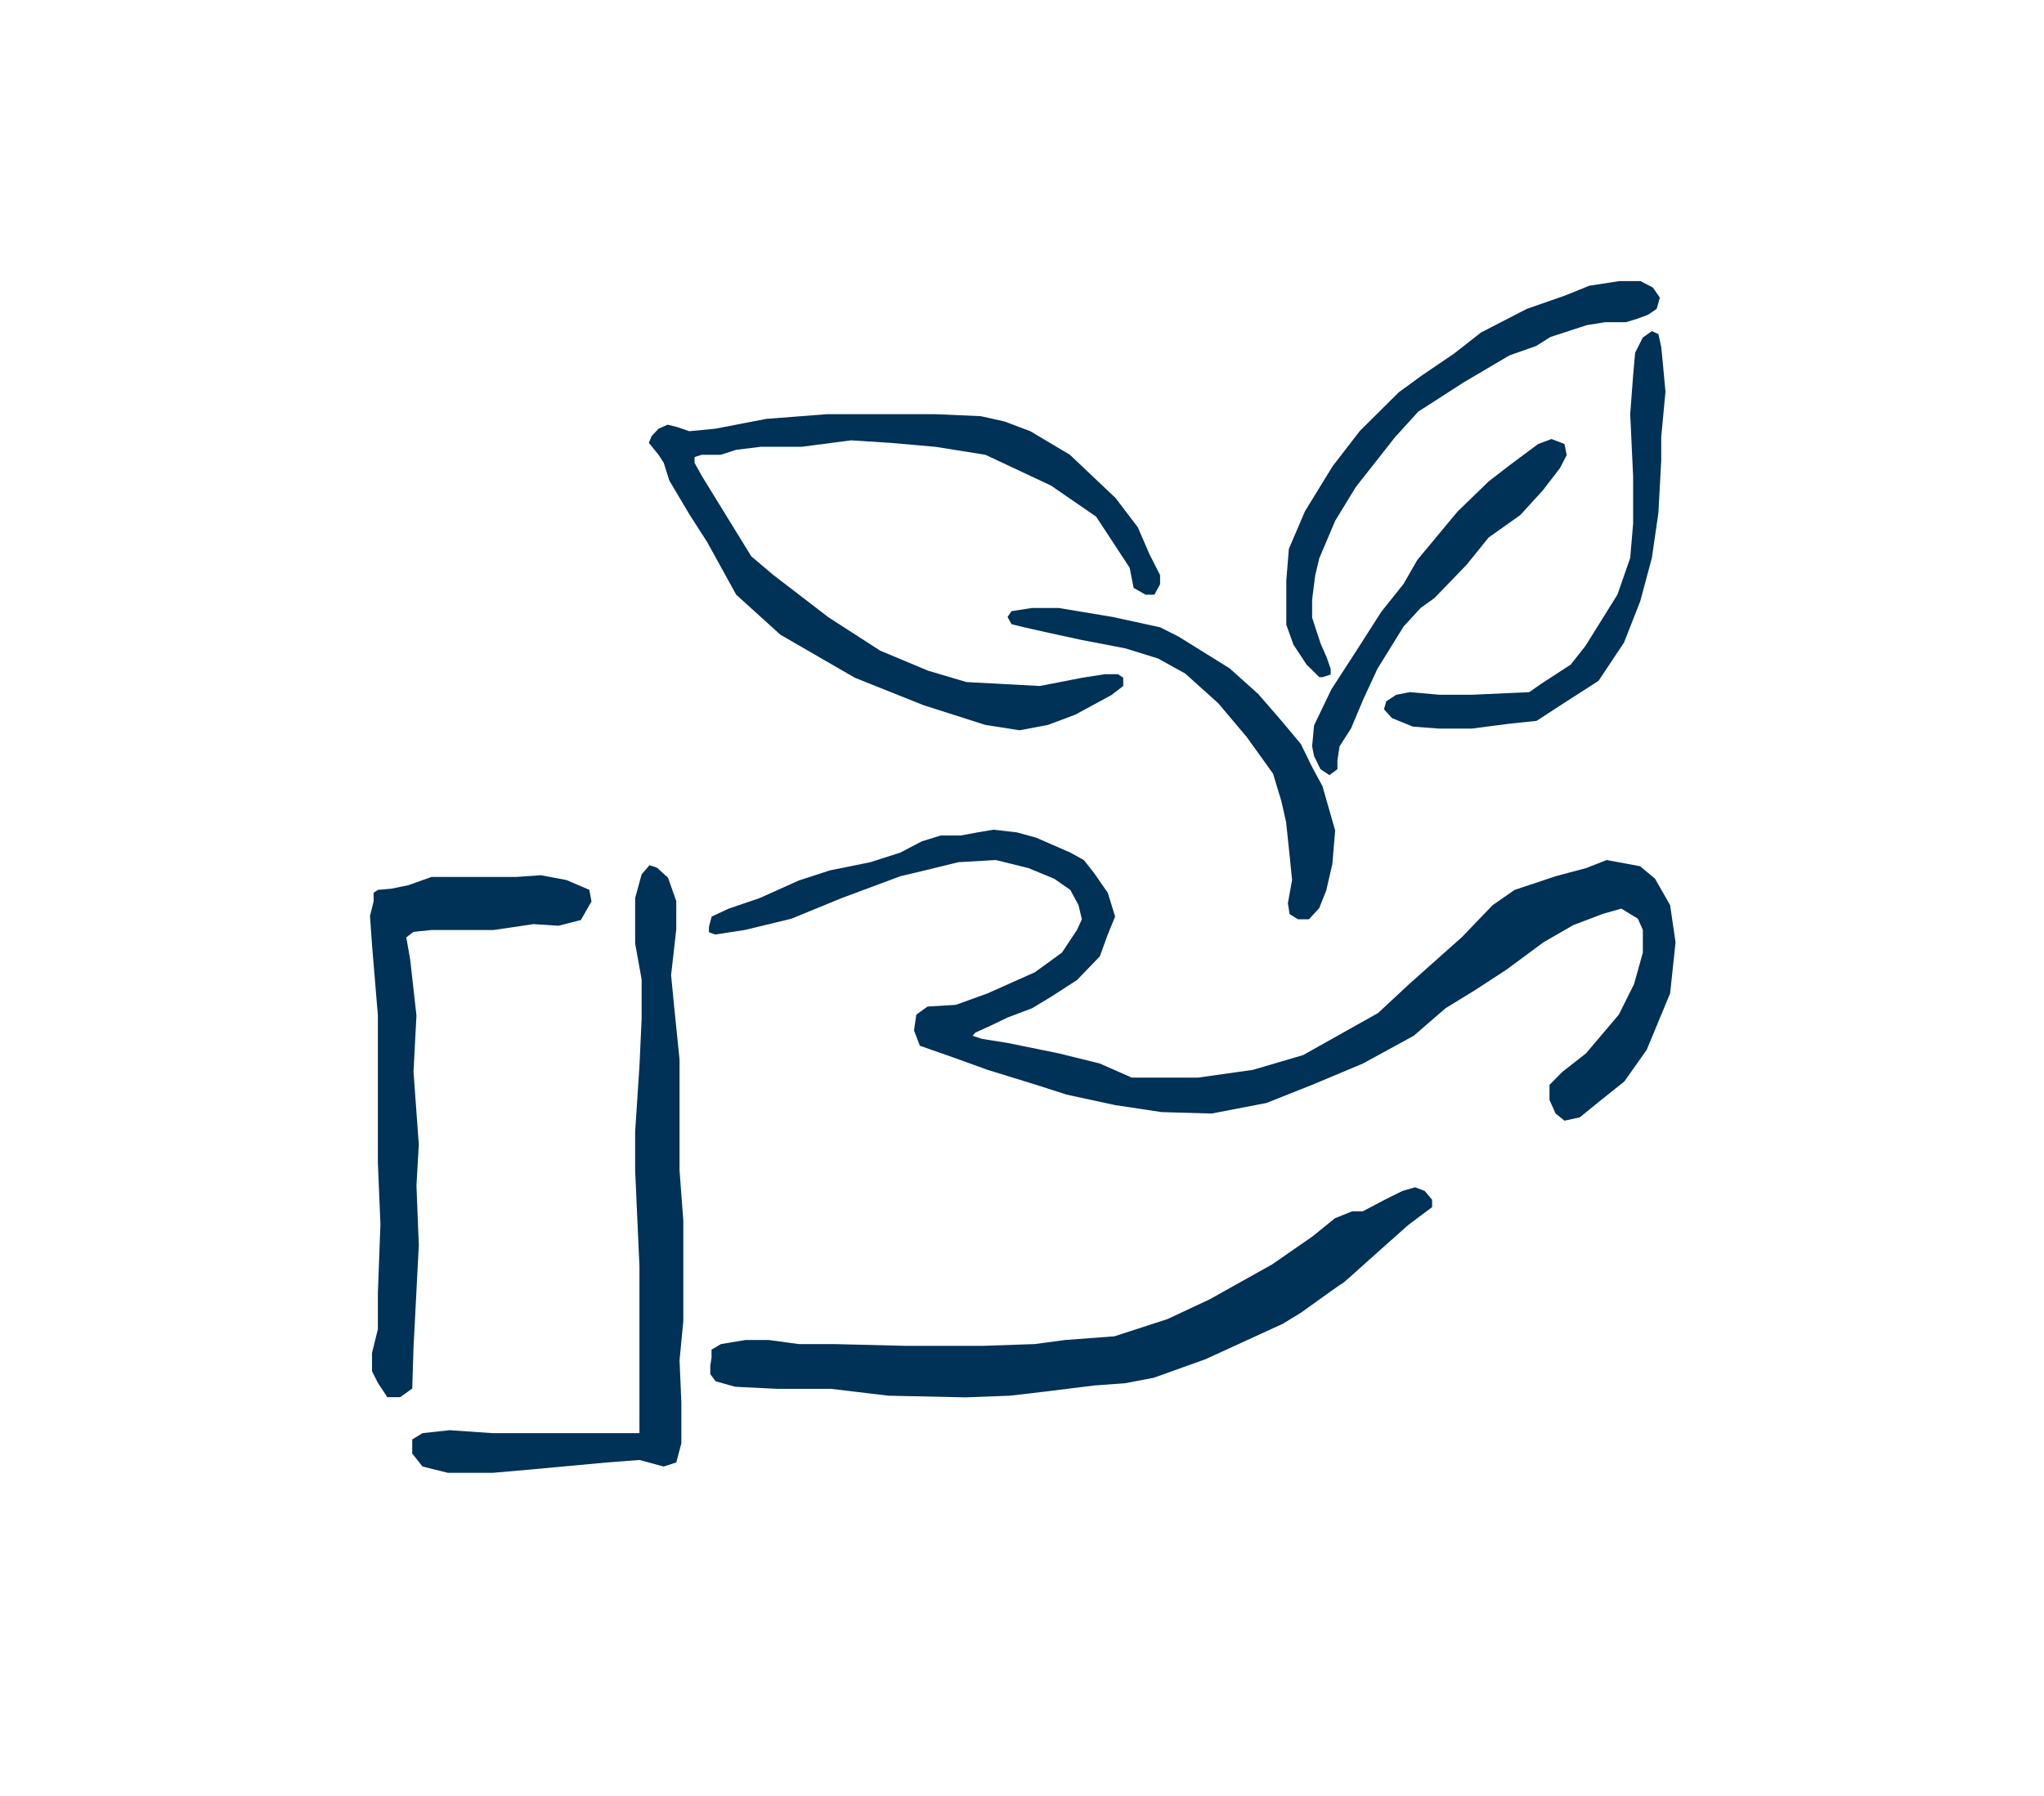
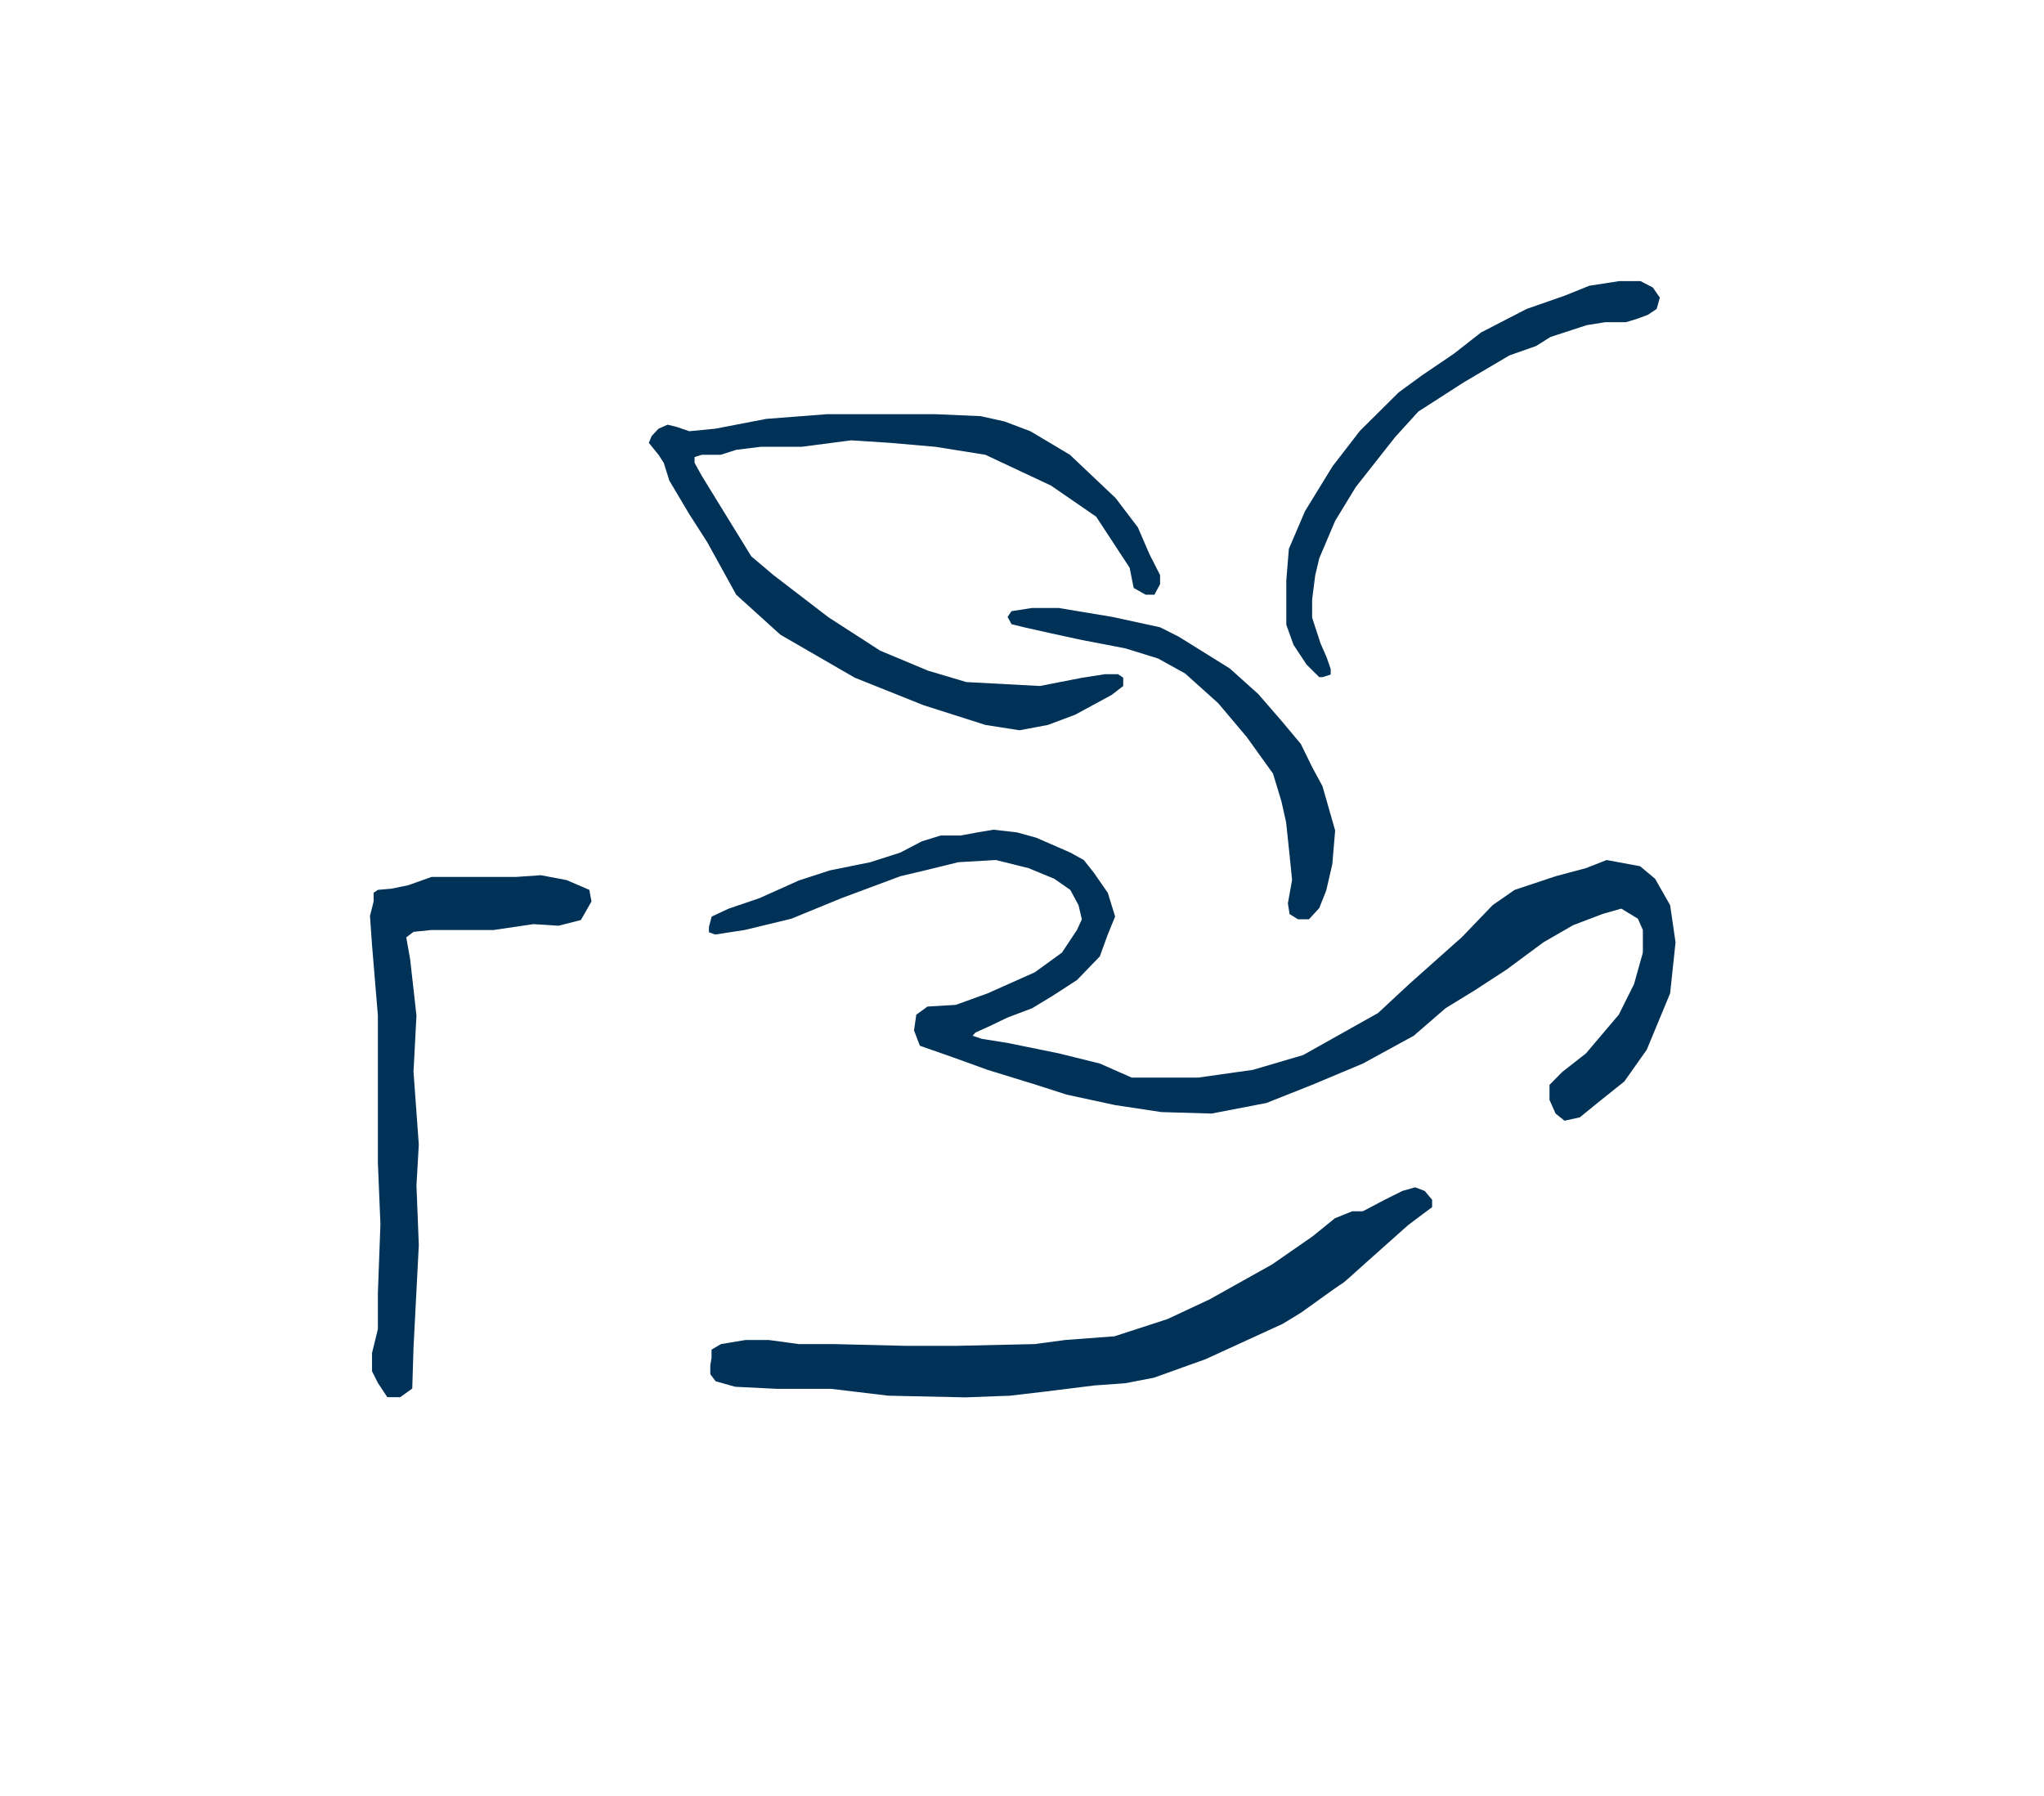
<svg xmlns="http://www.w3.org/2000/svg" width="190px" height="167px" viewBox="0 0 190 167" version="1.1">
  <title>Artboard</title>
  <g id="Artboard" stroke="none" stroke-width="1" fill="none" fill-rule="evenodd">
    <polygon id="Path-87" fill="#003157" points="104.41 63.776 103.319 64.615 99.944 66.445 97.41 67.395 94.772 67.893 91.594 67.395 85.858 65.565 79.458 63.007 72.539 59.007 68.433 55.287 65.74 50.404 64.072 47.801 62.218 44.679 61.702 43.033 61.213 42.28 60.312 41.173 60.576 40.536 61.213 39.855 62.059 39.482 62.919 39.695 64.072 40.09 66.496 39.855 71.23 38.943 76.855 38.508 81.818 38.508 86.956 38.508 91.174 38.691 93.38 39.186 95.776 40.09 99.453 42.28 103.698 46.3 105.77 49.027 106.84 51.507 107.835 53.464 107.835 54.313 107.307 55.287 106.488 55.287 105.378 54.657 105.008 52.786 101.894 48.035 97.692 45.141 91.594 42.28 86.956 41.539 82.764 41.173 79.114 40.937 74.501 41.539 70.707 41.539 68.433 41.819 66.999 42.28 65.24 42.28 64.563 42.489 64.563 43.033 65.24 44.248 67.566 48.035 69.84 51.726 71.896 53.464 77.022 57.397 81.818 60.492 86.255 62.348 89.829 63.411 96.659 63.776 100.602 63.007 102.7 62.68 103.929 62.68 104.41 63.007" />
    <polygon id="Path-88" fill="#003157" points="94.026 56.821 95.922 56.522 98.403 56.522 103.408 57.356 107.835 58.318 109.569 59.192 114.311 62.143 116.96 64.523 119.113 67.004 120.917 69.163 121.976 71.329 122.93 73.088 124.109 77.208 123.847 80.33 123.28 82.791 122.63 84.425 121.674 85.464 120.646 85.464 119.873 84.979 119.716 83.982 120.105 81.809 119.873 79.502 119.551 76.446 119.113 74.49 118.334 71.922 115.885 68.512 113.241 65.378 110.162 62.612 107.649 61.22 104.611 60.279 100.458 59.479 97.602 58.858 95.194 58.318 94.026 58.03 93.659 57.356" />
-     <polygon id="Path-89" fill="#003157" points="123.578 72.063 122.745 71.511 122.15 70.296 121.968 69.379 122.15 67.437 123.763 64.081 126.17 60.364 128.397 56.879 130.47 54.283 131.745 52.058 135.491 47.553 138.38 44.756 140.325 43.253 142.975 41.278 144.222 40.816 145.427 41.278 145.632 42.307 145.015 43.506 143.431 45.567 141.32 47.883 138.38 49.968 136.317 52.518 133.341 55.598 132.053 56.522 130.47 58.248 128.039 62.179 126.731 65.001 125.59 67.714 124.521 69.379 124.321 70.686 124.321 71.511" />
-     <path d="M128.861,65.198 L129.788,64.592 L131.05,64.348 L133.8,64.592 L136.79,64.592 L142.153,64.348 L143.289,63.551 L146.004,61.788 L147.383,60.04 L150.351,55.276 L151.536,51.871 L151.808,48.671 L151.808,44.297 L151.536,38.5 L151.808,34.89 L151.994,32.791 L152.709,31.377 L153.549,30.785 L154.159,31.064 L154.418,32.257 L154.575,33.847 L154.814,36.42 L154.418,40.638 L154.418,42.814 L154.159,47.661 L153.549,51.871 L152.468,55.895 C151.463,58.456 150.961,59.736 150.961,59.736 C150.961,59.736 150.172,60.922 148.594,63.295 L145.632,65.198 L142.833,67.019 L140.453,67.264 L136.79,67.738 L133.8,67.738 L131.332,67.553 L129.387,66.759 L128.648,65.942 L128.861,65.198 Z" id="Path-90" fill="#003157" />
    <polygon id="Path-91" fill="#003157" points="122.94 62.955 123.695 62.711 123.695 62.191 123.317 61.109 122.755 59.825 122.252 58.295 121.968 57.409 121.968 55.745 122.252 53.515 122.633 51.901 124.109 48.424 126.022 45.287 129.669 40.653 131.841 38.262 136.049 35.554 140.312 33.039 142.786 32.169 144.128 31.326 147.486 30.231 149.208 29.955 151.134 29.955 152.101 29.665 153.183 29.267 153.996 28.719 154.29 27.673 153.649 26.737 152.493 26.133 150.52 26.133 147.731 26.566 145.446 27.488 141.917 28.719 137.671 30.909 135.145 32.885 132.101 34.951 130.015 36.48 126.411 40.055 123.871 43.346 121.307 47.523 119.807 51.025 119.569 53.96 119.569 58.088 120.238 59.945 121.459 61.795 122.633 62.955" />
    <polygon id="Path-92" fill="#003157" points="65.899 86.177 66.155 85.21 67.738 84.473 70.598 83.5 74.265 81.854 77.133 80.922 80.905 80.157 83.69 79.263 85.692 78.216 87.443 77.676 89.304 77.676 90.854 77.388 92.352 77.137 94.538 77.388 96.326 77.881 99.492 79.263 100.743 79.955 101.68 81.137 102.973 83 103.656 85.21 102.973 86.881 102.233 88.916 100.112 91.113 97.837 92.585 95.944 93.733 93.659 94.597 92.089 95.352 90.675 95.993 90.403 96.293 91.264 96.581 93.659 96.961 98.438 97.935 102.233 98.875 105.203 100.185 107.353 100.185 111.366 100.185 116.463 99.463 121.132 98.088 128.096 94.181 130.99 91.489 135.907 87.108 138.745 84.152 140.782 82.738 144.601 81.462 147.421 80.711 149.347 79.955 152.456 80.533 153.847 81.697 155.246 84.152 155.751 87.606 155.246 92.352 153.074 97.59 150.994 100.539 148.84 102.26 146.853 103.877 145.428 104.191 144.601 103.526 144.034 102.26 144.034 100.858 145.224 99.654 147.421 97.935 150.474 94.334 151.894 91.489 152.712 88.563 152.712 86.455 152.25 85.41 150.706 84.473 148.997 84.959 146.232 86.011 143.469 87.606 140.043 90.141 137.09 92.065 134.371 93.733 131.415 96.293 126.691 98.875 121.966 100.858 117.716 102.545 112.623 103.526 107.963 103.389 103.656 102.739 99.14 101.764 96.326 100.858 91.801 99.463 88.556 98.29 85.508 97.223 84.963 95.799 85.174 94.334 86.216 93.579 88.847 93.421 91.801 92.352 96.188 90.395 98.714 88.563 100.112 86.455 100.565 85.464 100.254 84.152 99.492 82.738 97.999 81.697 95.611 80.711 92.57 79.955 89.087 80.157 85.962 80.922 83.69 81.462 78.22 83.5 73.564 85.41 69.248 86.455 66.481 86.881 65.899 86.669" />
-     <path d="M132.436,110.72 L133.122,111.542 L133.122,112.227 L132.232,112.891 C131.334,113.566 130.885,113.903 130.885,113.903 C130.885,113.903 129.63,115.02 127.121,117.256 C125.6,118.637 124.814,119.328 124.762,119.328 C124.71,119.328 123.444,120.225 120.962,122.02 L119.228,123.078 L112.058,126.363 L109.948,127.12 L107.249,128.088 L104.577,128.6 L101.747,128.802 L97.091,129.38 L93.882,129.756 L89.742,129.911 L82.581,129.756 L77.256,129.12 L72.264,129.12 L68.34,128.926 L66.526,128.417 L66.026,127.759 L66.026,126.953 L66.141,126.226 L66.141,125.473 L67.019,124.957 L69.305,124.578 L71.46,124.578 L74.246,124.957 L77.464,124.957 L84.215,125.122 L88.838,125.122 L91.33,125.122 L96.195,124.957 L99.014,124.578 L103.597,124.234 L108.518,122.635 L112.447,120.797 L118.261,117.544 L122.012,114.943 L124.087,113.26 L125.7,112.611 L126.685,112.611 L128.712,111.542 L130.361,110.72 L131.54,110.384 L132.436,110.72 Z" id="Path-93" fill="#003157" />
-     <polygon id="Path-94" fill="#003157" points="61.068 80.668 62.096 81.6 62.863 83.773 62.863 86.382 62.382 90.664 62.665 93.581 63.167 98.505 63.167 102.57 63.167 108.815 63.517 113.484 63.517 122.828 63.167 126.456 63.335 130.355 63.335 134.179 62.863 135.962 61.689 136.341 59.439 135.733 56.432 135.962 49.098 136.639 45.752 136.929 41.645 136.929 39.276 136.341 38.32 135.135 38.32 133.824 39.276 133.238 41.811 132.964 45.752 133.238 52.217 133.238 57.597 133.238 59.439 133.238 59.439 132.563 59.439 129.905 59.439 123.395 59.439 117.721 59.04 108.815 59.04 105.218 59.439 99.136 59.643 94.716 59.643 91.061 59.04 87.717 59.04 83.5 59.643 81.285 60.375 80.439" />
+     <path d="M132.436,110.72 L133.122,111.542 L133.122,112.227 L132.232,112.891 C131.334,113.566 130.885,113.903 130.885,113.903 C130.885,113.903 129.63,115.02 127.121,117.256 C125.6,118.637 124.814,119.328 124.762,119.328 C124.71,119.328 123.444,120.225 120.962,122.02 L119.228,123.078 L112.058,126.363 L109.948,127.12 L107.249,128.088 L104.577,128.6 L101.747,128.802 L97.091,129.38 L93.882,129.756 L89.742,129.911 L82.581,129.756 L77.256,129.12 L72.264,129.12 L68.34,128.926 L66.526,128.417 L66.026,127.759 L66.026,126.953 L66.141,126.226 L66.141,125.473 L67.019,124.957 L69.305,124.578 L71.46,124.578 L74.246,124.957 L77.464,124.957 L84.215,125.122 L88.838,125.122 L96.195,124.957 L99.014,124.578 L103.597,124.234 L108.518,122.635 L112.447,120.797 L118.261,117.544 L122.012,114.943 L124.087,113.26 L125.7,112.611 L126.685,112.611 L128.712,111.542 L130.361,110.72 L131.54,110.384 L132.436,110.72 Z" id="Path-93" fill="#003157" />
    <polygon id="Path-95" fill="#003157" points="50.273 81.367 52.669 81.821 54.781 82.729 54.981 83.807 53.996 85.533 51.918 86.064 49.586 85.915 45.881 86.461 42.226 86.461 40.117 86.461 38.438 86.631 37.764 87.148 38.128 89.207 38.712 94.414 38.438 99.639 38.93 106.413 38.712 110.214 38.93 115.759 38.438 125.294 38.32 129.091 37.199 129.895 36.004 129.895 35.126 128.567 34.582 127.483 34.582 125.789 35.126 123.565 35.126 120.204 35.363 113.825 35.126 108.081 35.126 100.238 35.126 94.414 34.582 87.857 34.392 85.155 34.73 83.807 34.73 83 35.126 82.729 36.389 82.619 37.956 82.296 40.117 81.527 41.792 81.527 44.429 81.527 47.988 81.527" />
  </g>
</svg>